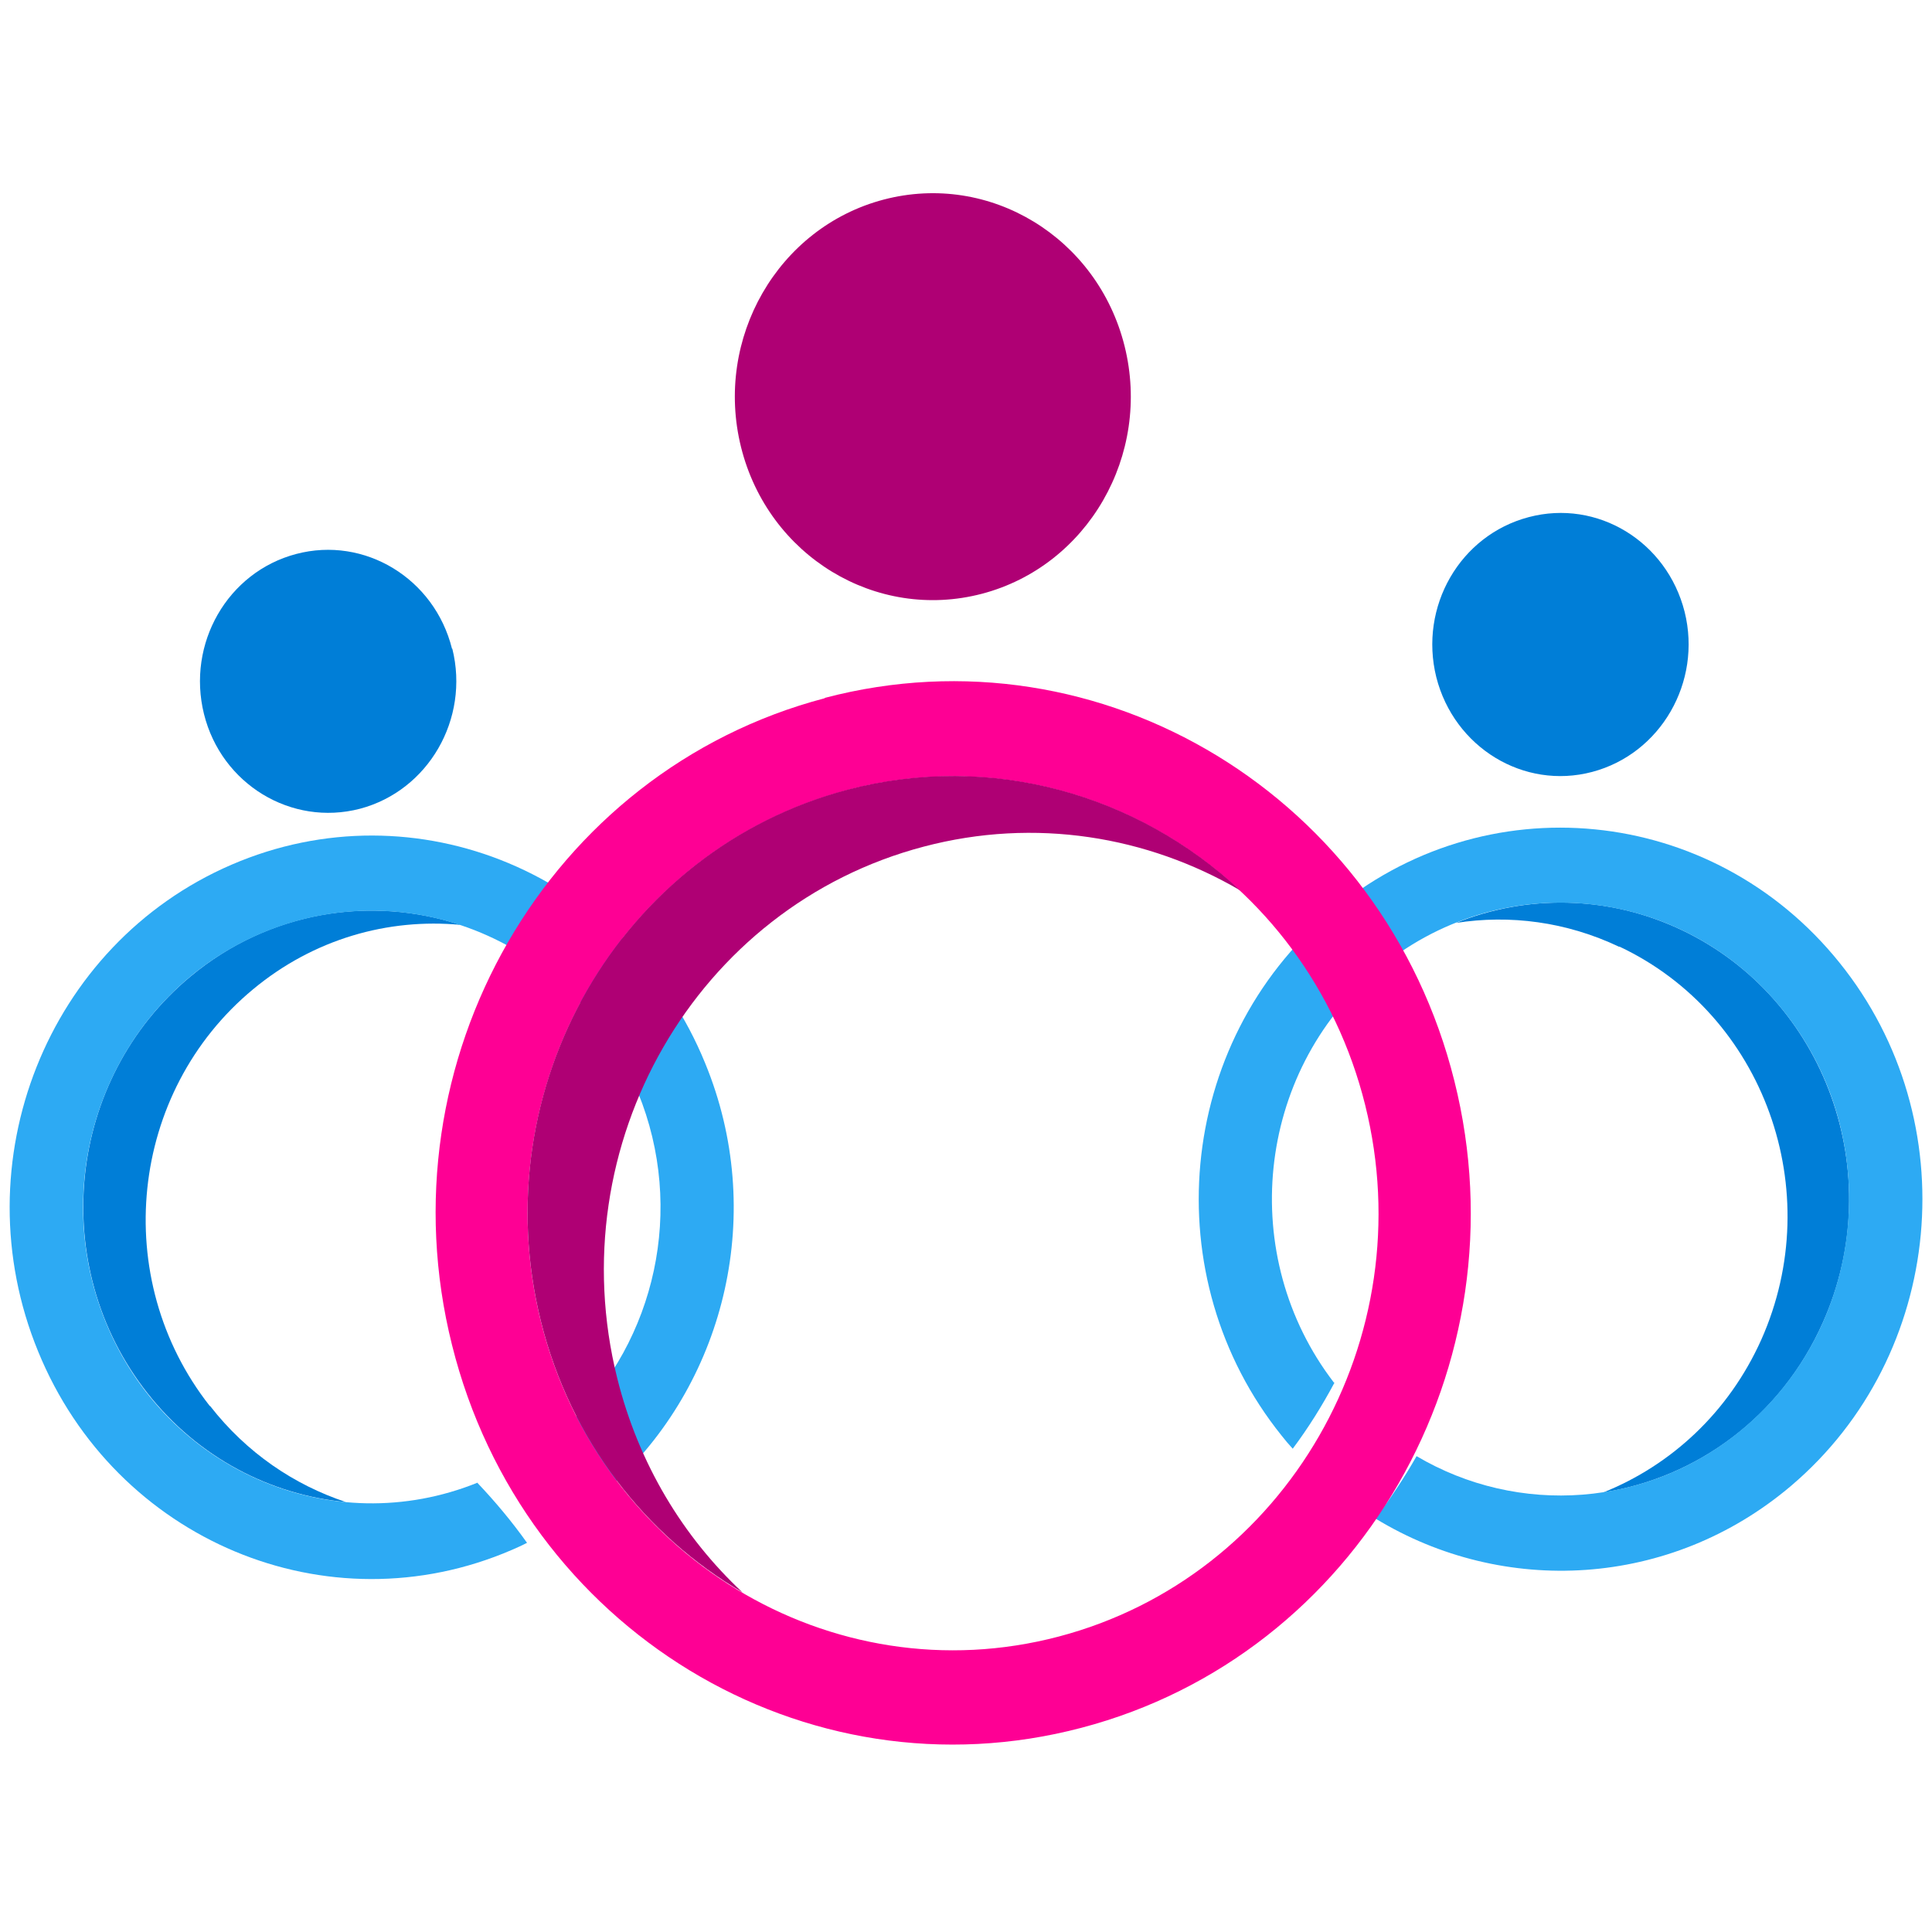
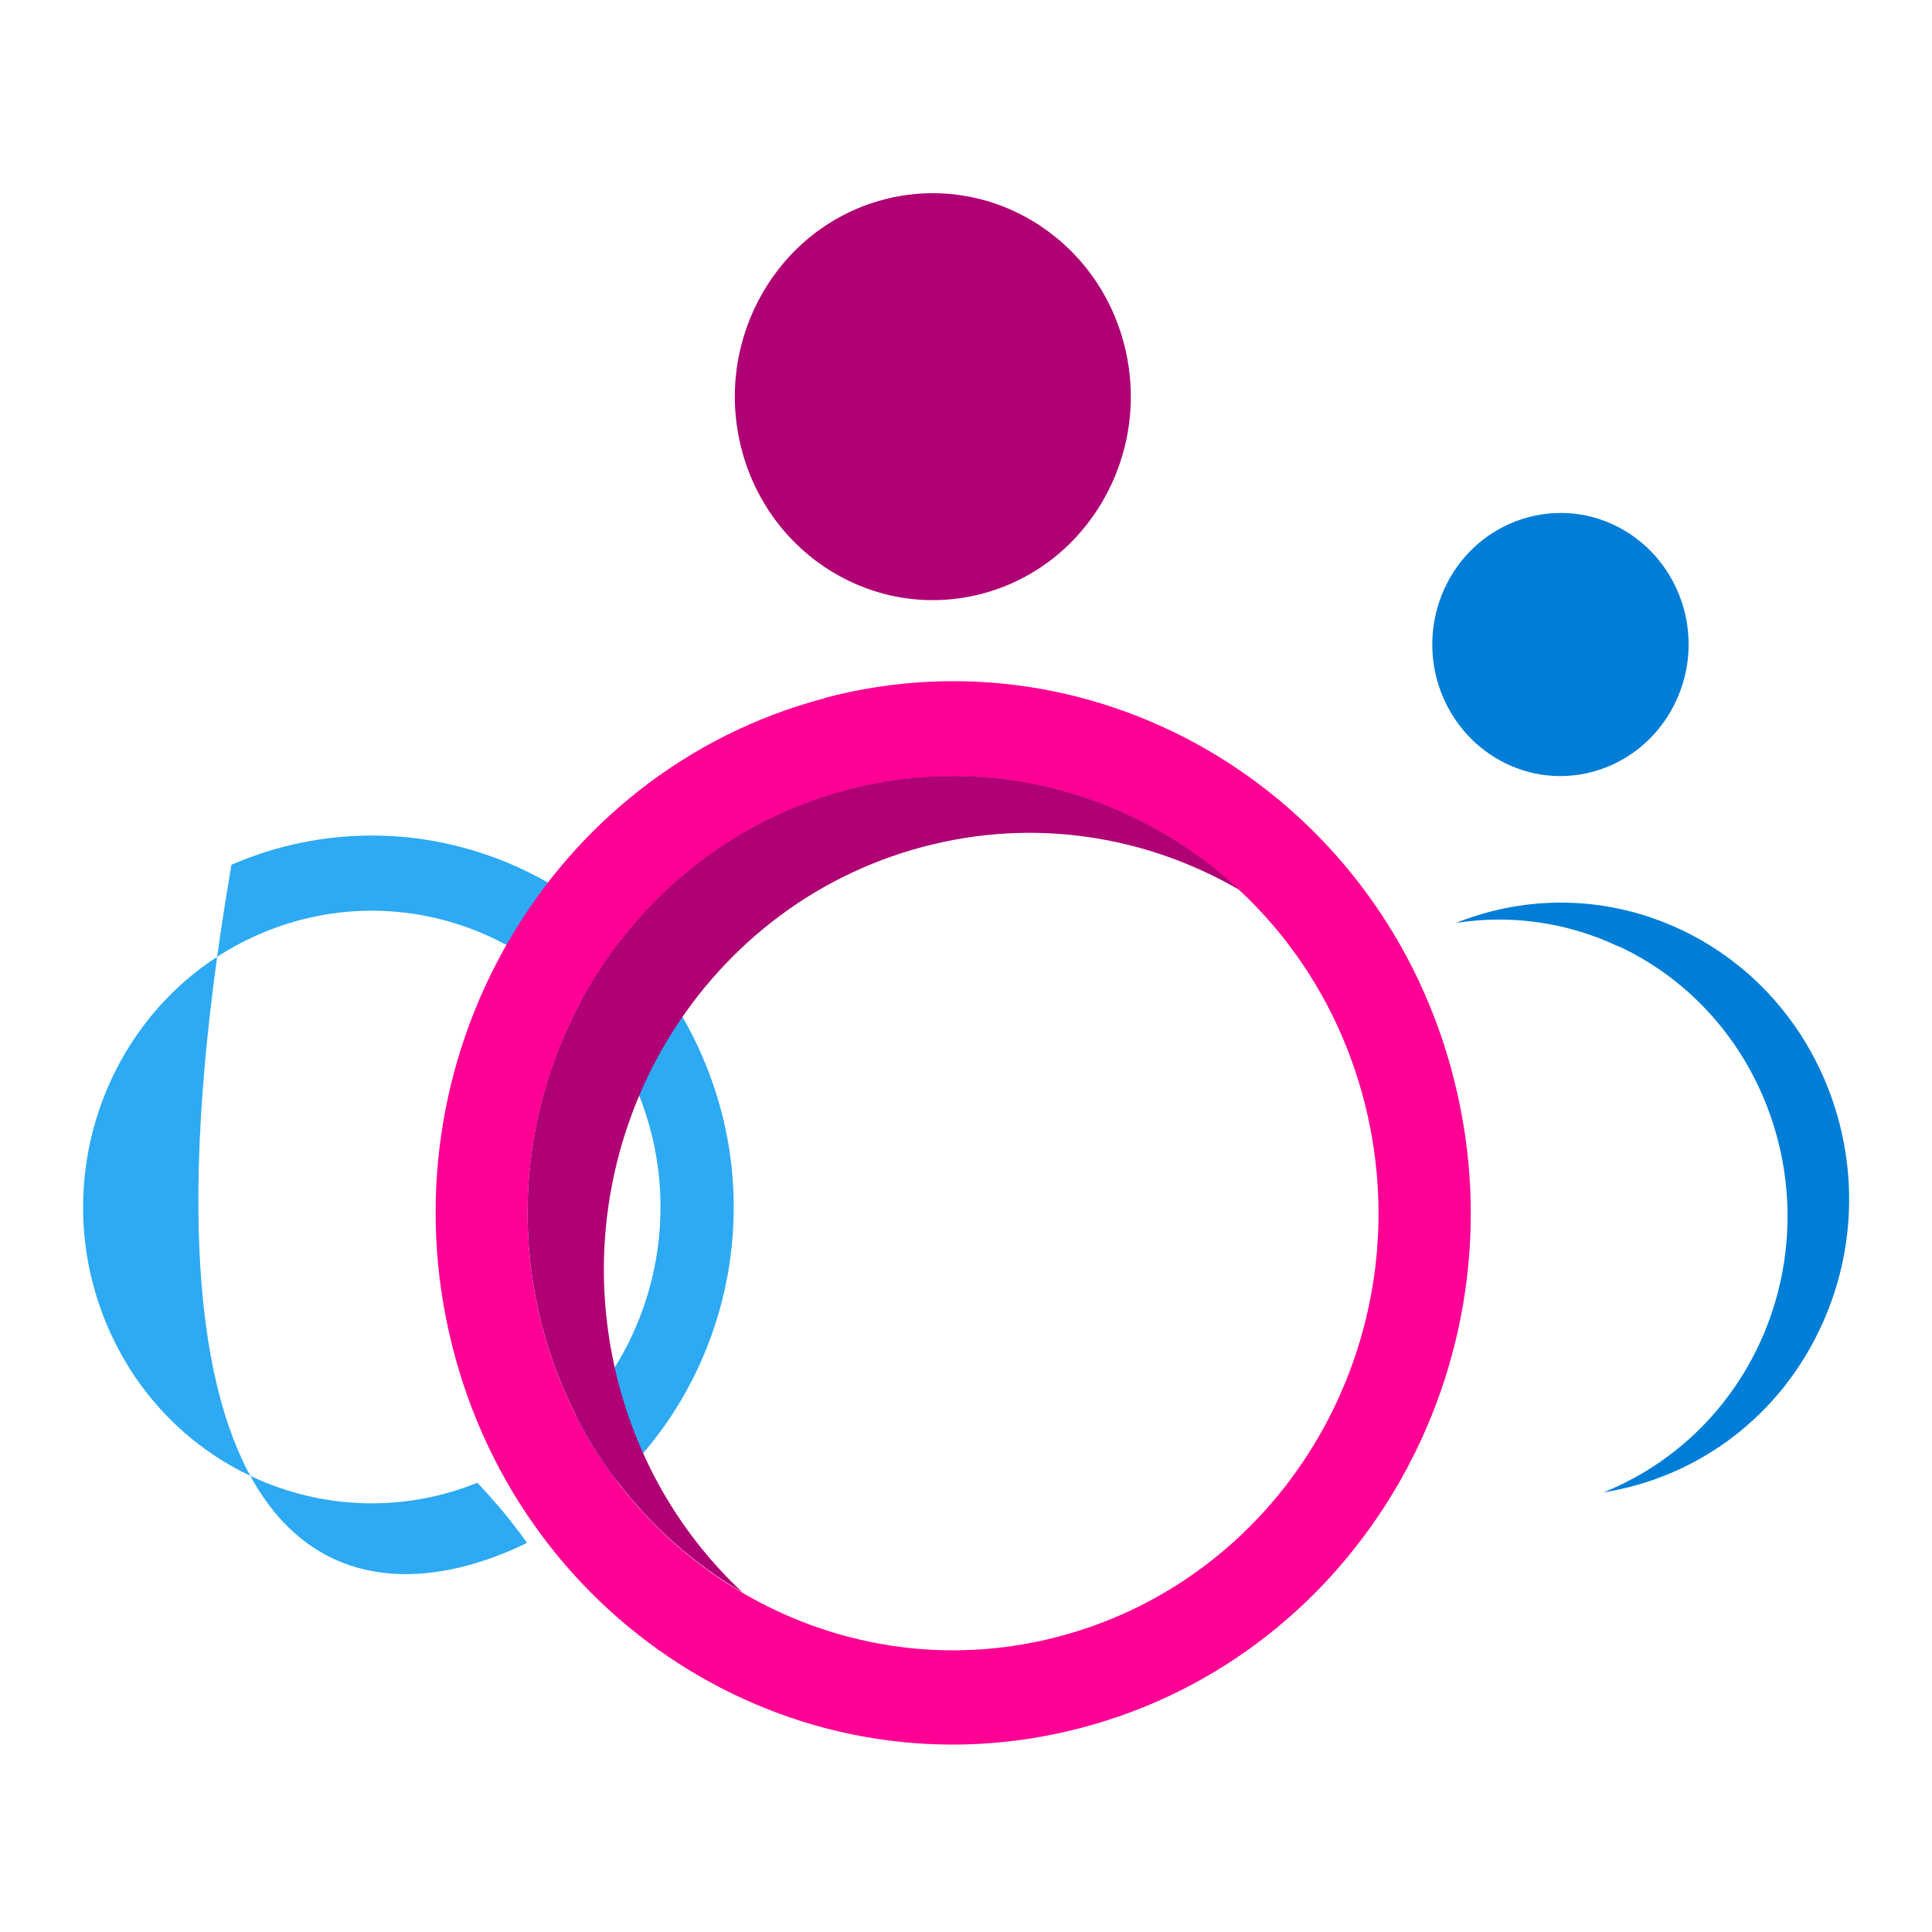
<svg xmlns="http://www.w3.org/2000/svg" width="200" height="200" viewBox="0 0 200 200" fill="none">
  <path fill-rule="evenodd" clip-rule="evenodd" d="M167.631 97.985C182.627 105.048 189.188 123.291 182.326 138.689C178.945 146.221 172.987 151.677 165.991 154.489C175.598 152.982 184.334 146.723 188.686 136.948C195.582 121.551 188.987 103.307 174.025 96.244C166.359 92.629 157.991 92.629 150.727 95.541C156.283 94.671 162.141 95.408 167.631 98.019V97.985Z" fill="#007ED7" />
-   <path fill-rule="evenodd" clip-rule="evenodd" d="M138.074 143.108C128.065 130.053 129.973 111.107 142.492 100.462C155.246 89.683 174.058 91.525 184.569 104.579C195.08 117.634 193.272 136.982 180.552 147.794C170.677 156.162 157.12 156.932 146.643 150.74C145.371 152.982 143.932 155.125 142.392 157.2C155.614 165.267 172.886 164.43 185.406 153.819C201.339 140.296 203.615 116.027 190.427 99.659C177.272 83.29 153.639 80.947 137.706 94.47C121.739 107.994 119.496 132.229 132.685 148.631C133.053 149.099 133.421 149.534 133.823 149.97C135.429 147.827 136.869 145.518 138.141 143.141L138.074 143.108Z" fill="#2DAAF3" />
-   <path fill-rule="evenodd" clip-rule="evenodd" d="M21.719 145.551C11.342 132.363 13.351 113.048 26.205 102.404C32.498 97.182 40.197 95.039 47.661 95.742C38.423 92.696 27.878 94.303 19.744 101.065C6.89 111.709 4.882 131.024 15.259 144.212C20.548 150.94 28.046 154.756 35.812 155.493C30.456 153.719 25.535 150.405 21.753 145.551H21.719Z" fill="#007ED7" />
-   <path fill-rule="evenodd" clip-rule="evenodd" d="M49.435 153.485C34.372 159.577 17.234 152.246 10.941 136.848C4.547 121.216 11.711 103.241 26.908 96.68C42.138 90.119 59.645 97.45 66.038 113.082C70.993 125.199 67.812 138.756 59.009 147.292C60.716 149.2 62.323 151.242 63.796 153.351C75.143 142.673 79.328 125.434 73.001 110.069C65.001 90.454 43.042 81.282 23.962 89.516C4.882 97.751 -4.089 120.312 3.945 139.894C11.945 159.476 33.904 168.682 52.984 160.447C53.519 160.213 54.055 159.979 54.557 159.711C52.984 157.502 51.276 155.46 49.435 153.518V153.485Z" fill="#2DAAF3" />
-   <path fill-rule="evenodd" clip-rule="evenodd" d="M46.825 67.156C48.632 74.419 44.347 81.851 37.251 83.725C30.155 85.566 22.924 81.181 21.117 73.917C19.309 66.62 23.56 59.222 30.657 57.348C37.753 55.473 44.983 59.892 46.791 67.156H46.825Z" fill="#007ED7" />
+   <path fill-rule="evenodd" clip-rule="evenodd" d="M49.435 153.485C34.372 159.577 17.234 152.246 10.941 136.848C4.547 121.216 11.711 103.241 26.908 96.68C42.138 90.119 59.645 97.45 66.038 113.082C70.993 125.199 67.812 138.756 59.009 147.292C60.716 149.2 62.323 151.242 63.796 153.351C75.143 142.673 79.328 125.434 73.001 110.069C65.001 90.454 43.042 81.282 23.962 89.516C11.945 159.476 33.904 168.682 52.984 160.447C53.519 160.213 54.055 159.979 54.557 159.711C52.984 157.502 51.276 155.46 49.435 153.518V153.485Z" fill="#2DAAF3" />
  <path fill-rule="evenodd" clip-rule="evenodd" d="M174.393 63.34C176.2 70.604 171.916 78.035 164.819 79.909C157.723 81.784 150.526 77.365 148.685 70.102C146.877 62.804 151.129 55.407 158.258 53.532C165.355 51.657 172.552 56.043 174.393 63.34Z" fill="#007ED7" />
  <path fill-rule="evenodd" clip-rule="evenodd" d="M116.416 35.824C119.228 47.105 112.6 58.587 101.654 61.465C90.675 64.344 79.528 57.549 76.716 46.302C73.905 35.021 80.532 23.54 91.478 20.661C102.458 17.782 113.605 24.577 116.416 35.824Z" fill="#AF0074" />
  <path fill-rule="evenodd" clip-rule="evenodd" d="M85.386 72.277C56.733 79.809 39.427 109.801 46.791 139.225C54.122 168.648 83.311 186.423 111.964 178.857C140.618 171.326 157.924 141.333 150.559 111.91C143.229 82.487 114.04 64.712 85.386 72.244V72.277ZM109.588 169.418C86.056 175.611 62.055 161.016 55.996 136.815C49.971 112.613 64.197 87.976 87.729 81.784C111.295 75.591 135.295 90.186 141.321 114.387C147.346 138.589 133.153 163.225 109.588 169.418Z" fill="#FE0094" />
  <path fill-rule="evenodd" clip-rule="evenodd" d="M63.896 142.673C57.871 118.471 72.064 93.835 95.629 87.642C107.178 84.596 118.793 86.571 128.366 92.161C117.755 82.253 102.659 77.834 87.729 81.751C64.197 87.943 49.971 112.58 55.996 136.781C59.076 149.133 66.842 158.974 76.85 164.832C70.725 159.108 66.105 151.543 63.896 142.673Z" fill="#AF0074" />
</svg>